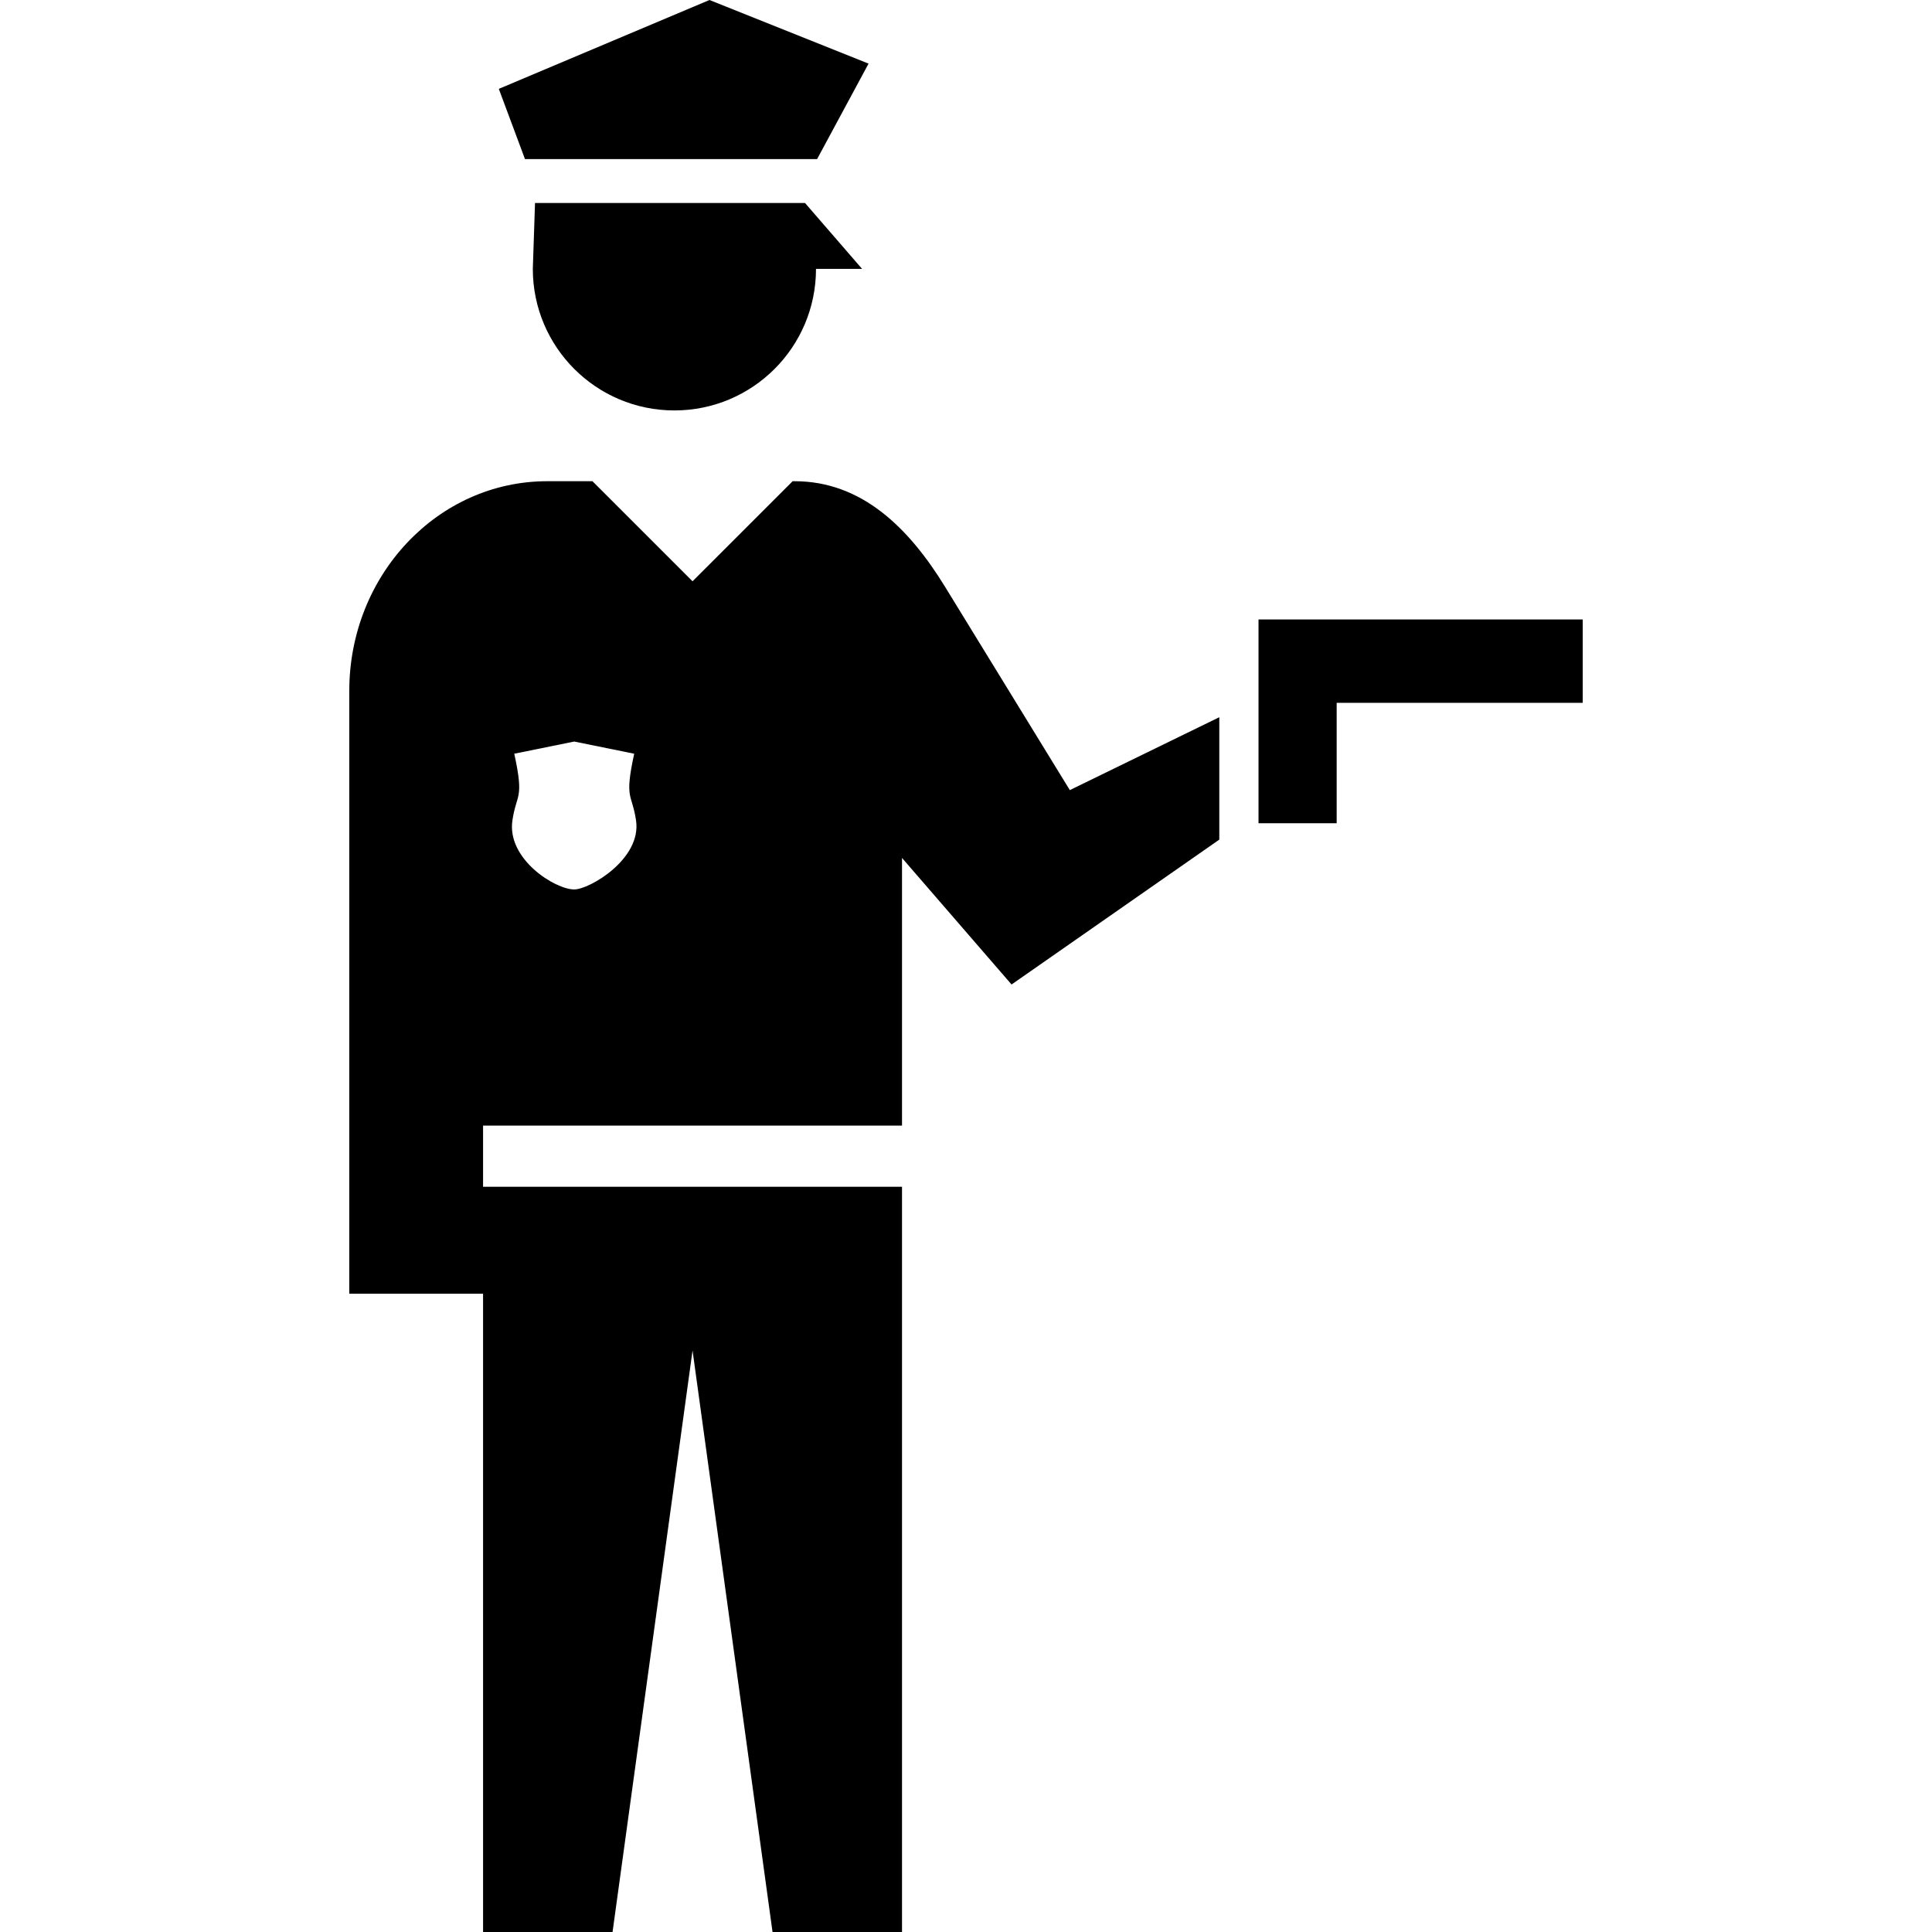
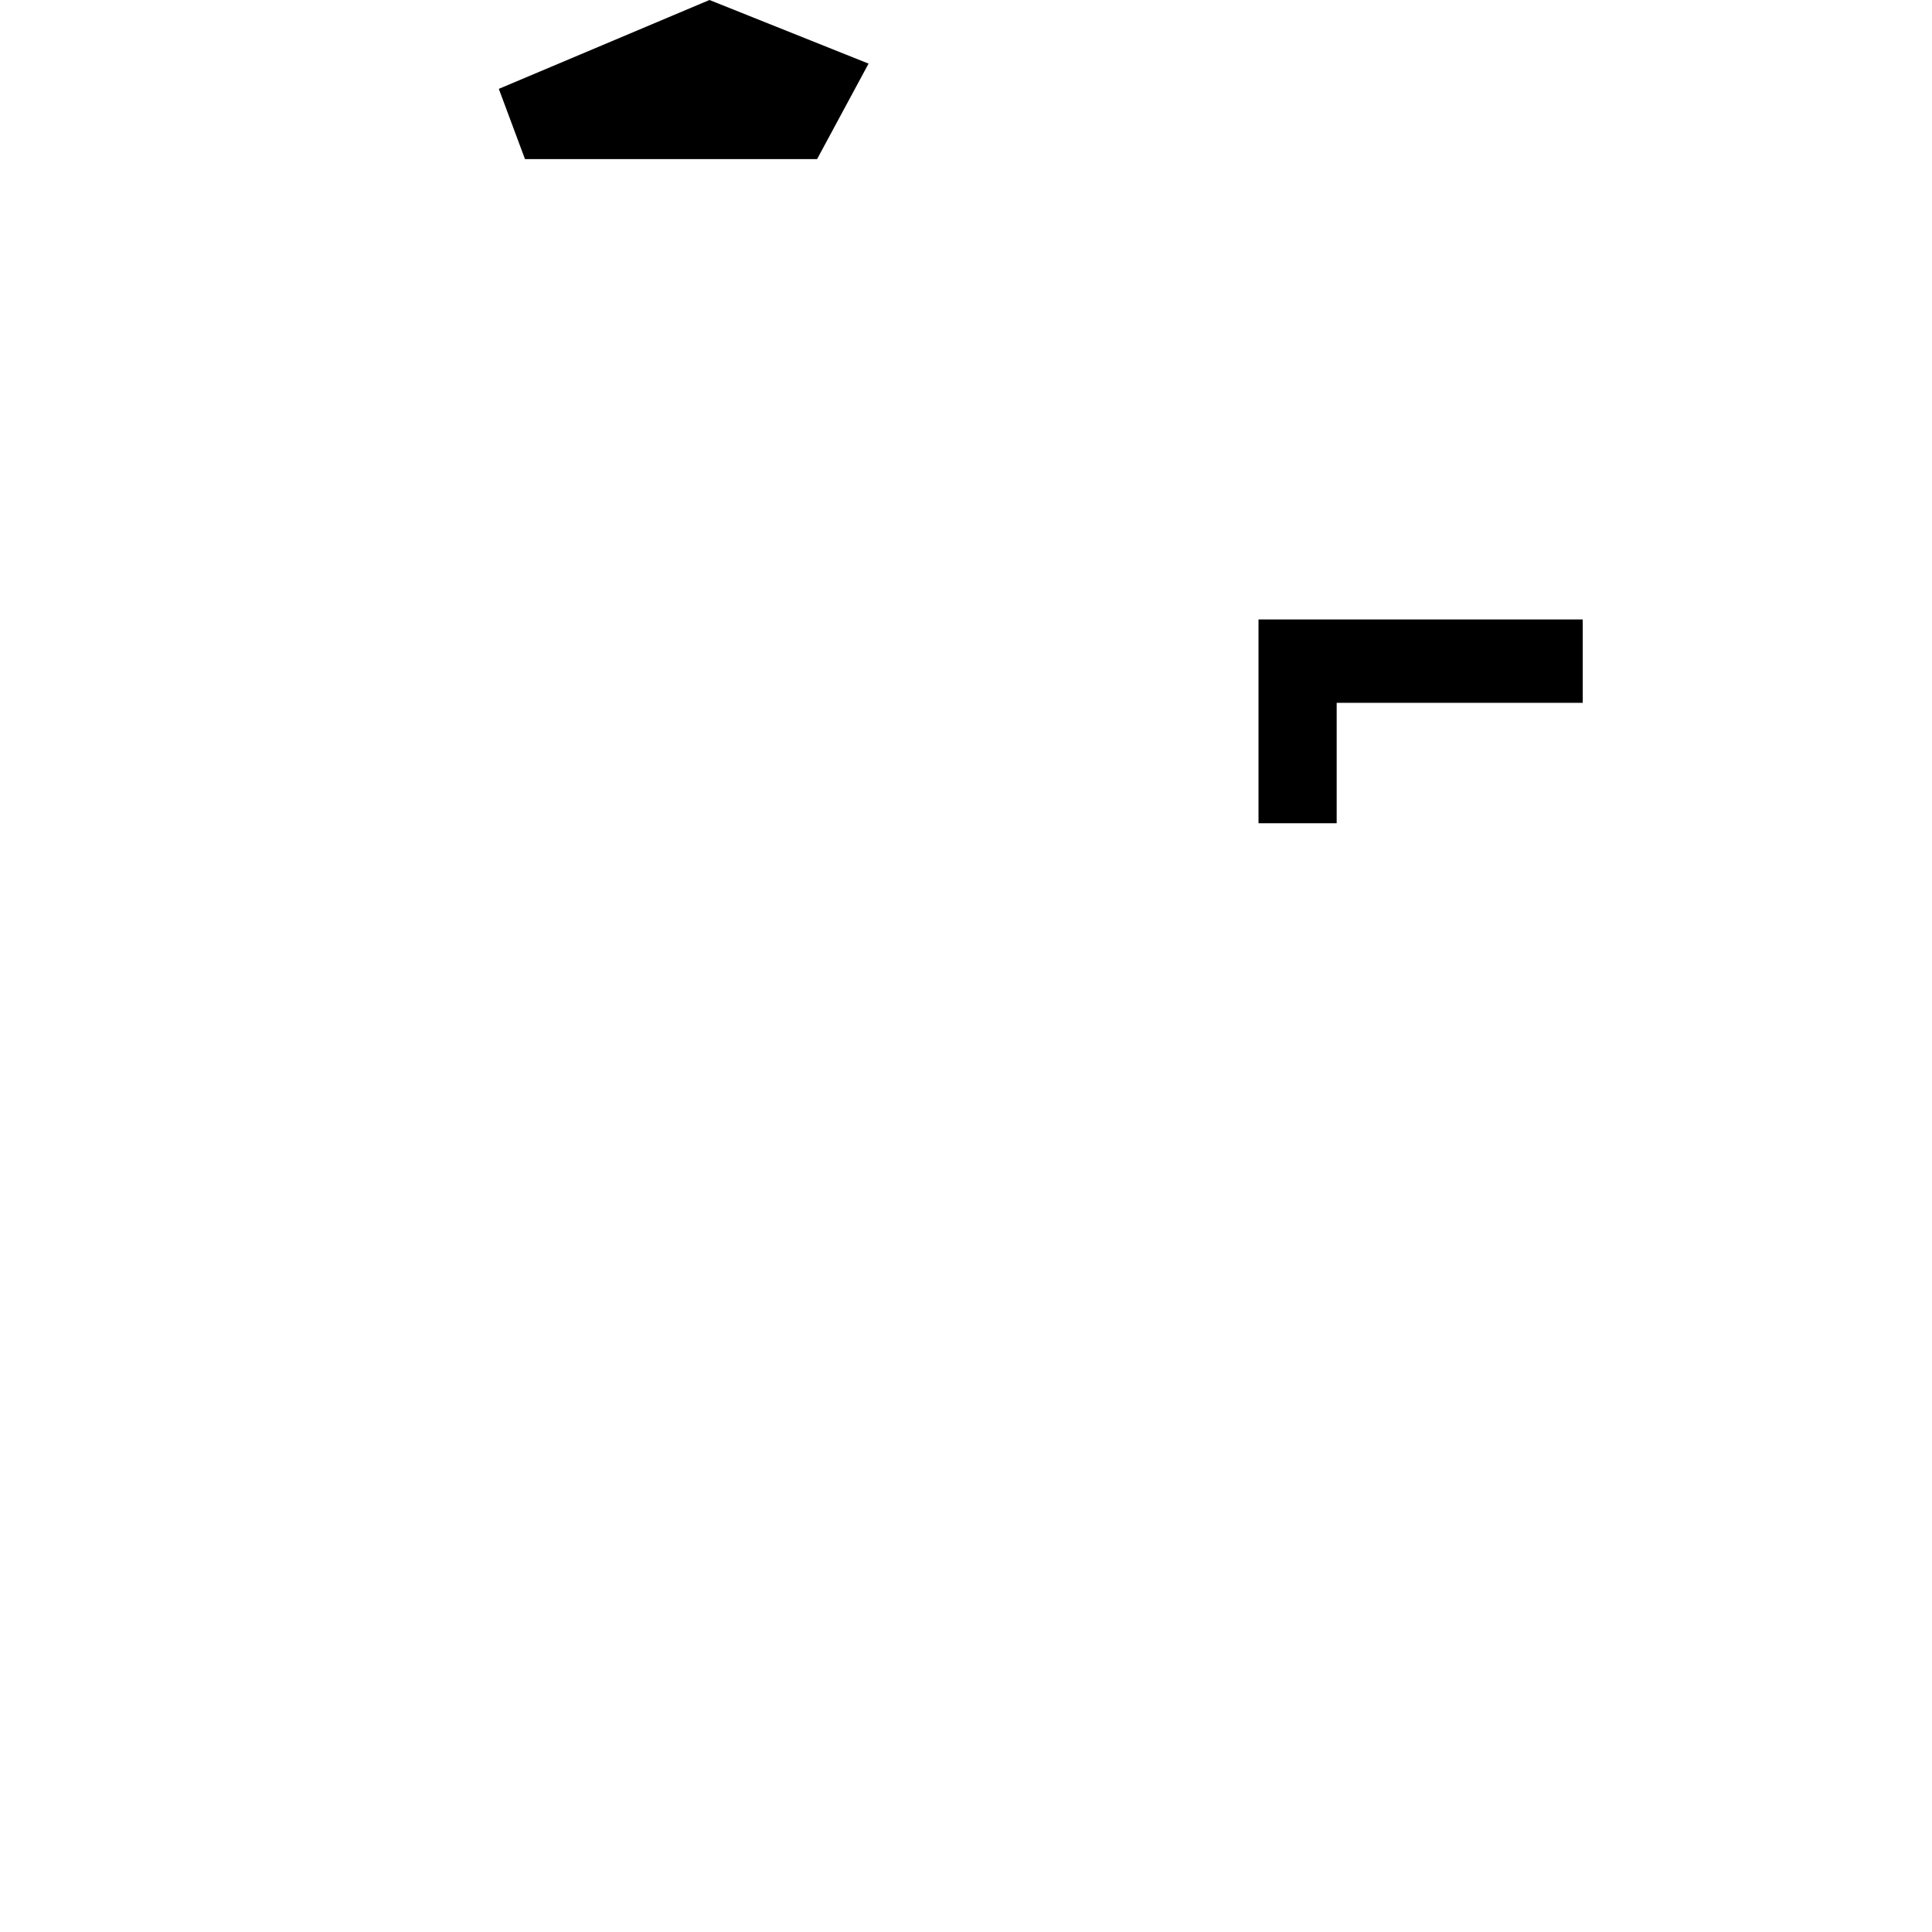
<svg xmlns="http://www.w3.org/2000/svg" height="800px" width="800px" version="1.1" id="_x32_" viewBox="0 0 512 512" xml:space="preserve">
  <style type="text/css">
	.st0{fill:#000000;}
</style>
  <g>
    <polygon class="st0" points="216.535,42.168 230.18,16.856 188.015,0 132.19,23.548 139.128,42.168  " />
-     <path class="st0" d="M141.785,53.788l-0.582,17.466c0,20.724,16.798,37.517,37.522,37.517c20.724,0,37.525-16.793,37.525-37.517   h12.209l-15.124-17.466H141.785z" />
-     <path class="st0" d="M250.512,155.606c-9.666-15.772-22.179-28.08-39.929-28.08h-0.526l-26.526,26.522l-26.526-26.522h-11.995   c-28.967,0-52.444,24.877-52.444,55.56v159.767h35.453V512h34.314l21.199-154.103L204.73,512h34.313V314.502H128.018v-16.2h111.025   v-30.691v-40.246l29.03,33.538l55.054-38.395V190.07l-39.613,19.316L250.512,155.606z M168.561,217.455   c1.491,10.196-12.356,18.256-16.386,18.256c-5.098,0-17.876-8.06-16.385-18.256c1.067-7.293,3.183-5.411,0.494-17.711l15.891-3.227   l15.895,3.227C165.385,212.044,167.497,210.162,168.561,217.455z" />
    <polygon class="st0" points="333.52,164.165 333.52,186.257 333.52,218.167 354.233,218.167 354.233,186.257 419.435,186.257    419.435,164.165  " />
  </g>
</svg>